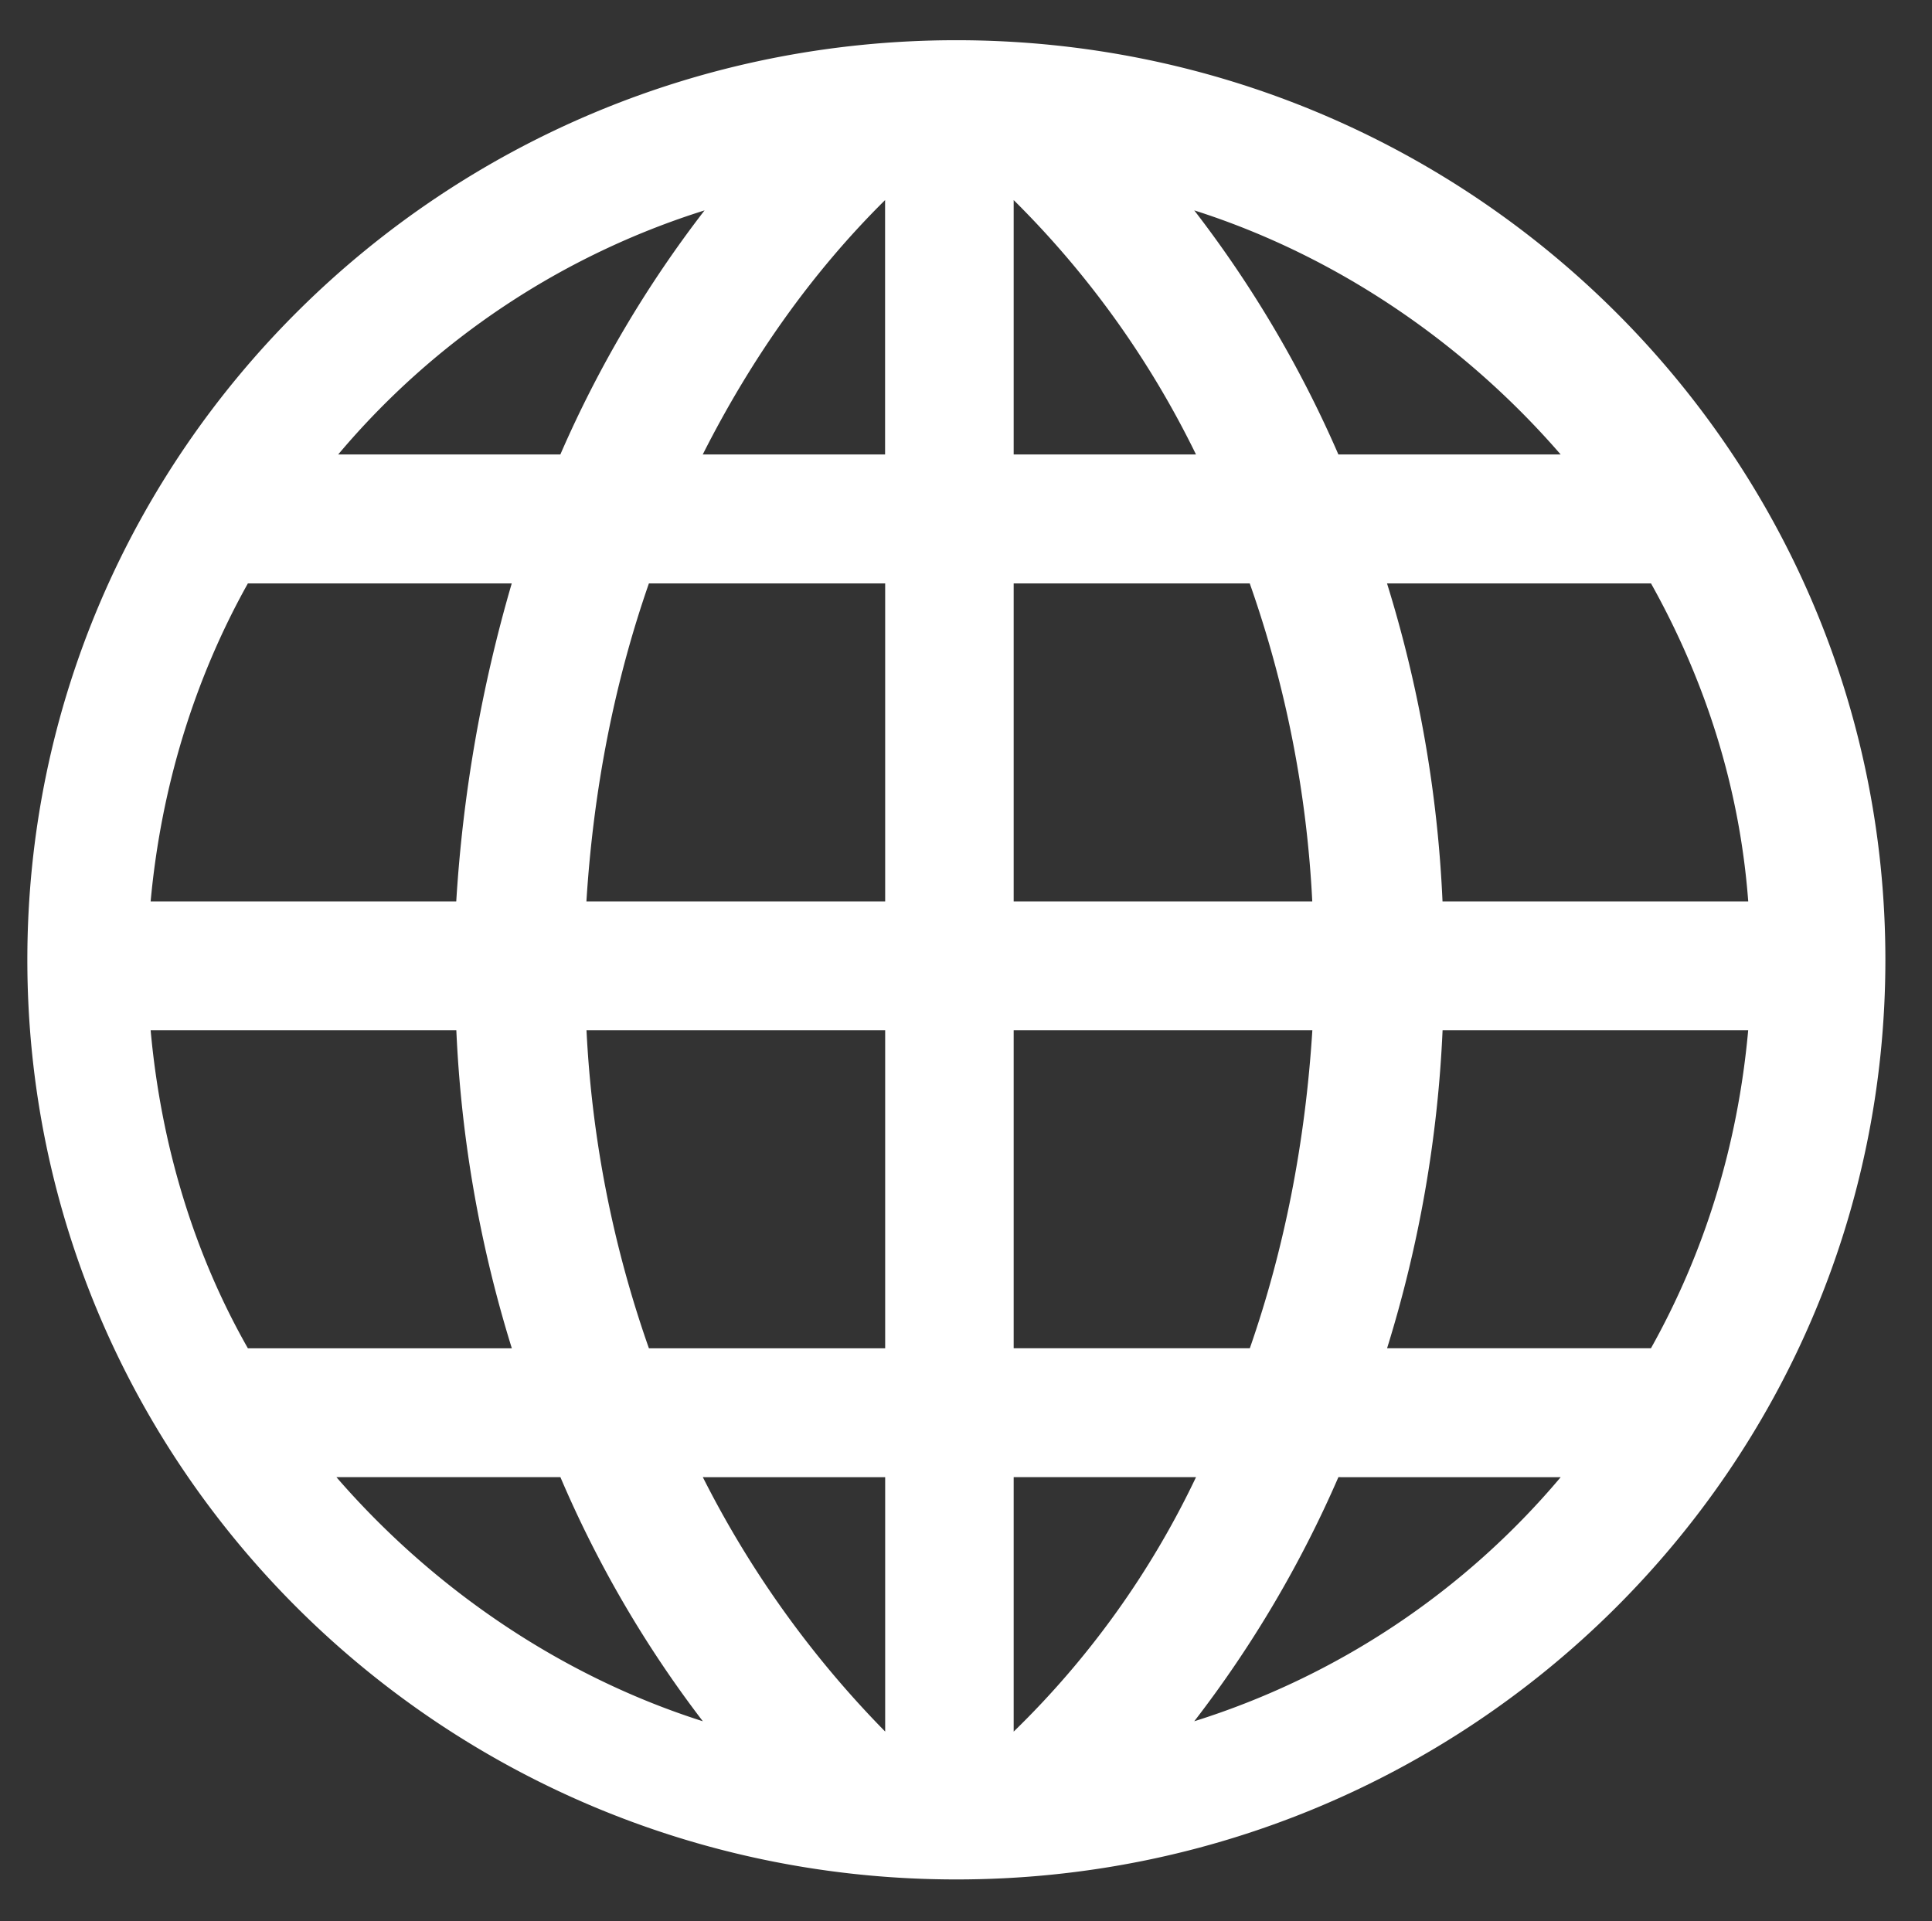
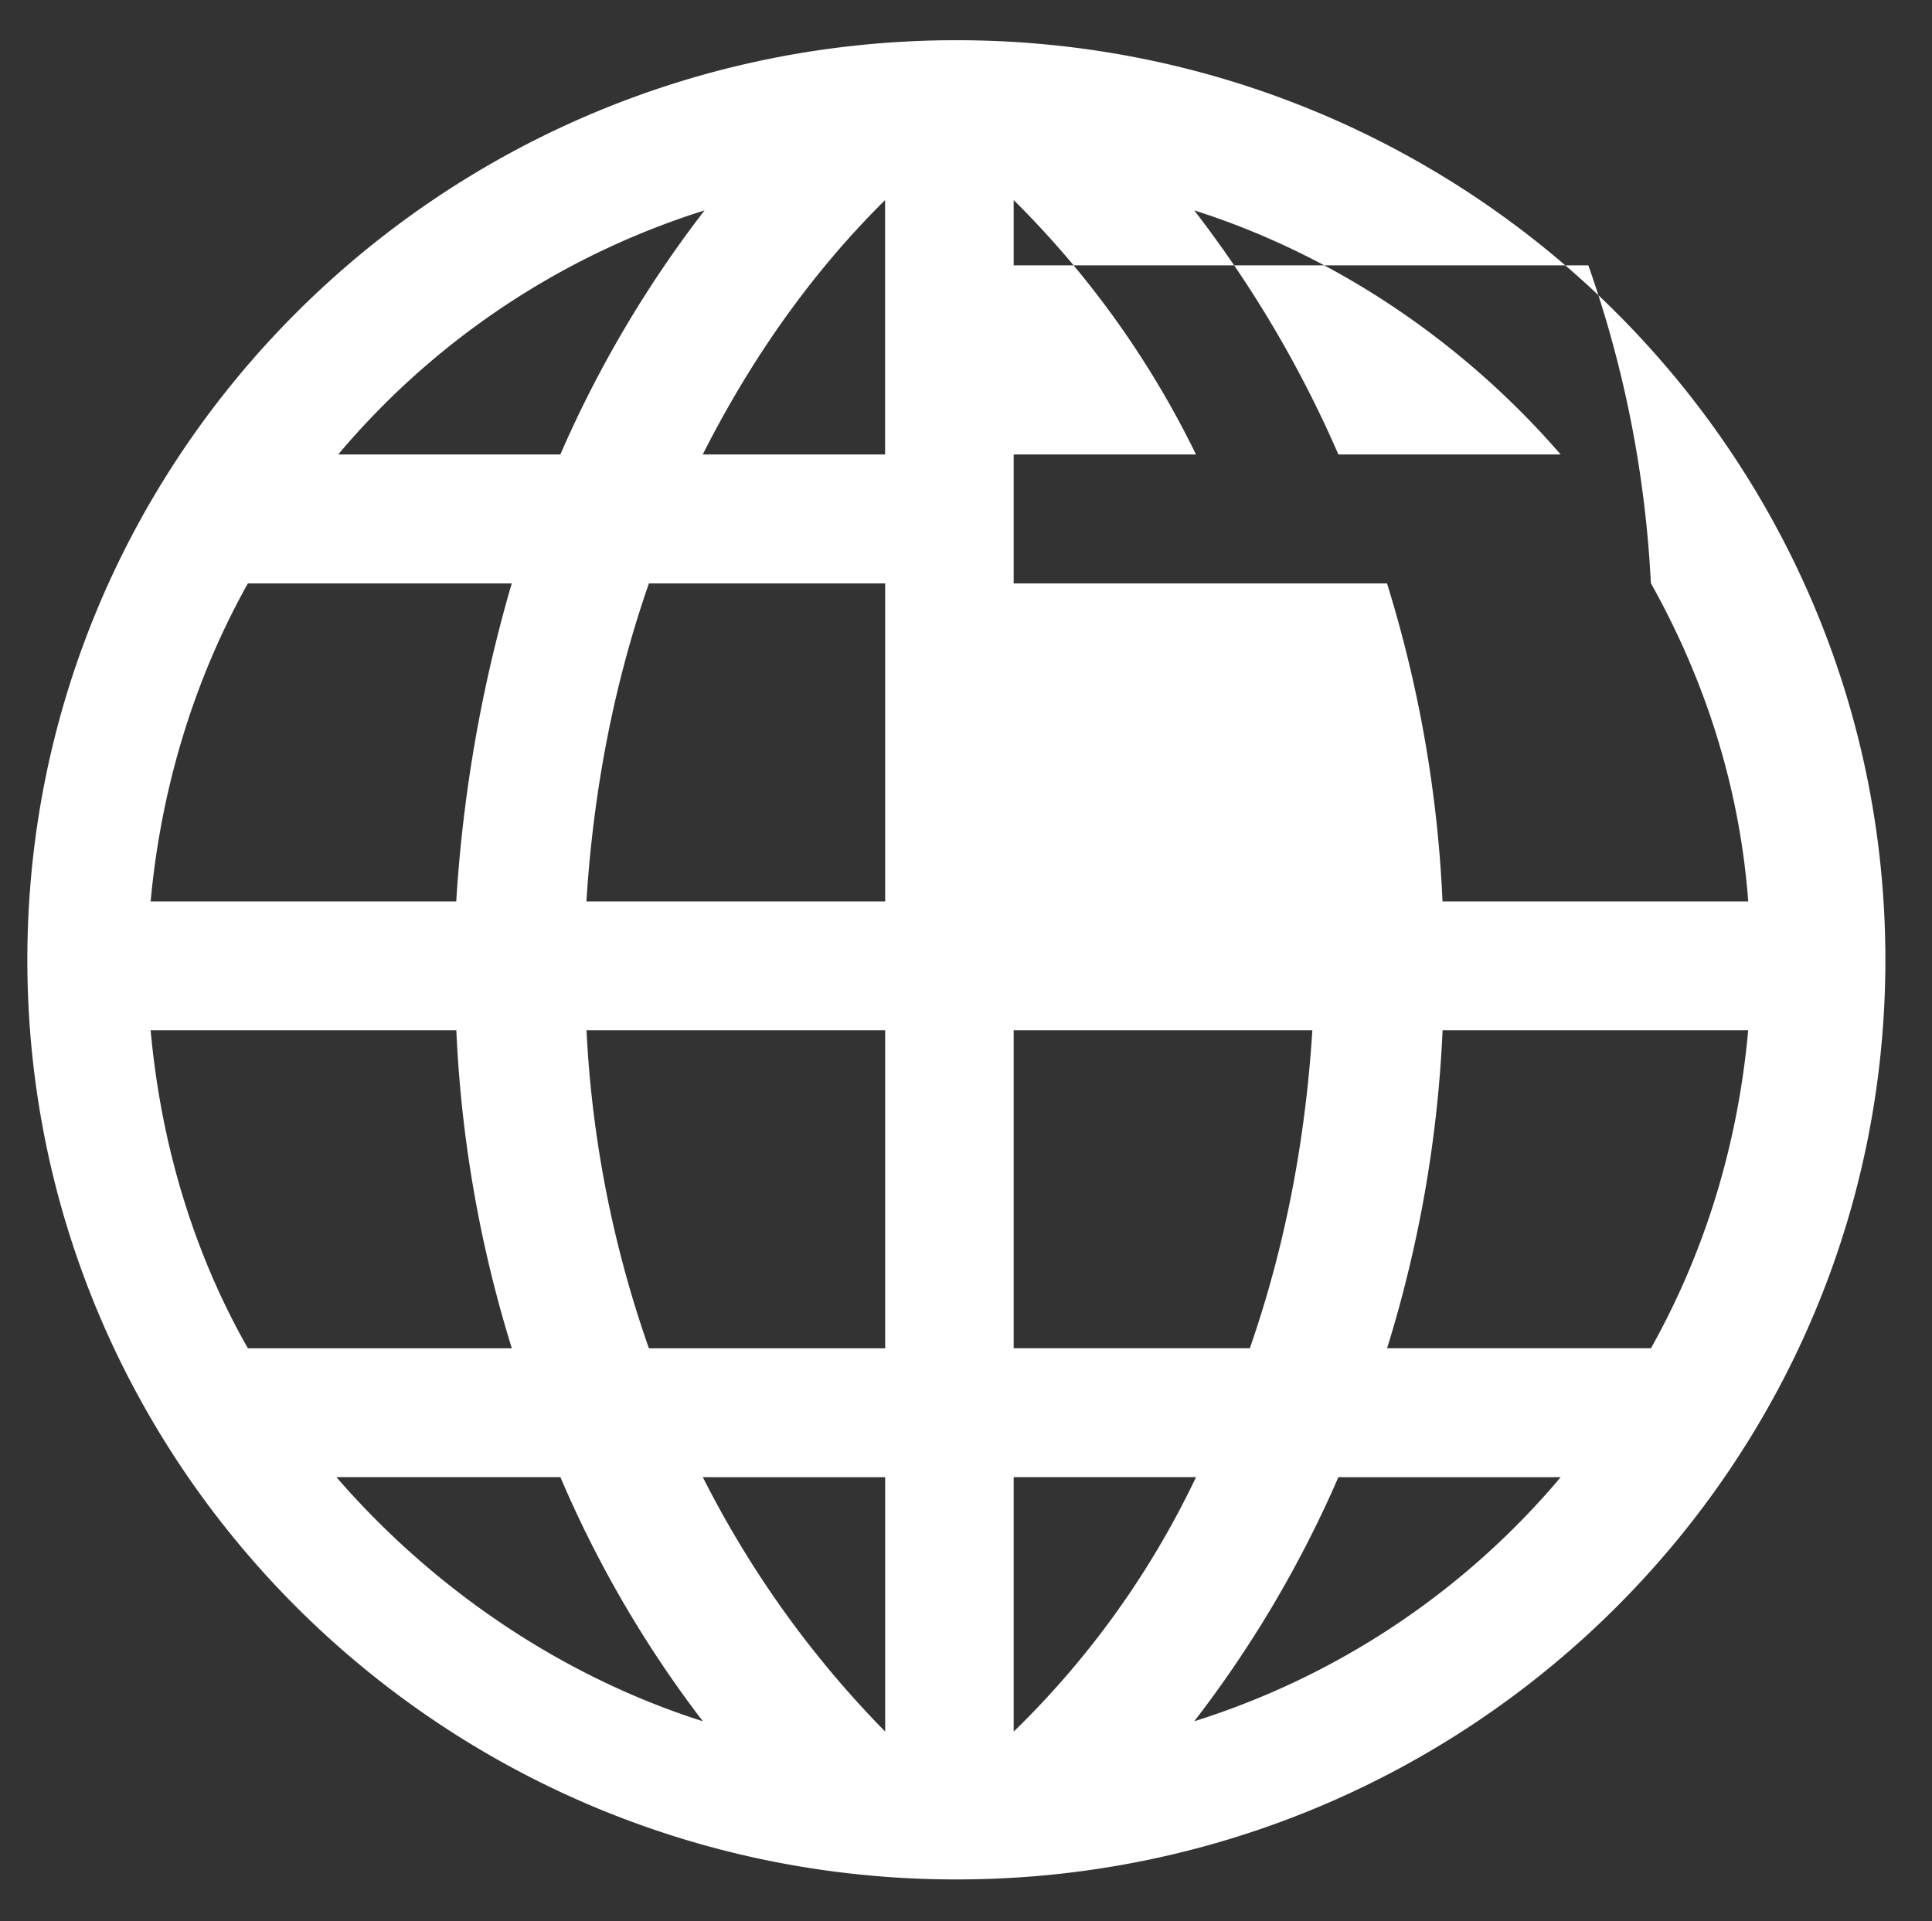
<svg xmlns="http://www.w3.org/2000/svg" id="Livello_1" data-name="Livello 1" width="905.09" height="900.01" viewBox="0 0 905.09 900.01">
  <rect x="0" y="0" width="905.09" height="900.01" fill="#333333" stroke="none" />
  <defs>
    <style>.cls-1{fill:#FFFFFF;}</style>
  </defs>
  <title>Domini</title>
-   <path class="cls-1" d="M883.25,449.7c0,238-194.85,430.85-435.22,430.85S12.81,687.65,12.81,449.7,207.67,18.84,448,18.84,883.25,211.74,883.25,449.7ZM304,273.33c-16.27,46.71-26,96.64-29.28,149H414.68v-149Zm25.22-60.4h85.42V93.74c-34.17,33.82-62.64,74.09-85.42,119.19Zm-66.71,0A537.84,537.84,0,0,1,330.07,98.57,368.73,368.73,0,0,0,158.43,212.93Zm510.88,60.4H649.78a589.33,589.33,0,0,1,26,149H819c-4.06-54-20.33-103.89-45.55-149Zm-158.63,149a527,527,0,0,0-29.29-149H474.88v149ZM560.29,212.93A437.75,437.75,0,0,0,474.88,93.74V212.93Zm66.71,0H731.13C687.2,162.19,627.81,120.32,559.48,98.57A537.42,537.42,0,0,1,627,212.93ZM116.13,631.7H239.78a589.33,589.33,0,0,1-26-149H70.57c4.88,53.95,20.34,104.69,45.56,149Zm158.63-149A526.94,526.94,0,0,0,304,631.7H414.68v-149Zm54.5,209.38a475.21,475.21,0,0,0,85.42,119.19V692.1Zm-66.71,0H157.61c43.93,50.74,103.32,92.61,171.65,114.36A529.33,529.33,0,0,1,262.55,692.1Zm387.23-60.4H773.43c25.22-45.1,40.67-95,45.55-149H675.81a589.33,589.33,0,0,1-26,149Zm-64.27,0c16.27-46.71,26-96.64,29.29-149H474.88v149Zm-25.22,60.4H474.88V811.29A414.46,414.46,0,0,0,560.29,692.1Zm66.71,0a537.42,537.42,0,0,1-67.52,114.36A368.76,368.76,0,0,0,731.13,692.1ZM239.78,273.33H116.13c-25.22,45.1-40.68,95.83-45.56,149H213.74a680,680,0,0,1,26-149Z" />
+   <path class="cls-1" d="M883.25,449.7c0,238-194.85,430.85-435.22,430.85S12.81,687.65,12.81,449.7,207.67,18.84,448,18.84,883.25,211.74,883.25,449.7ZM304,273.33c-16.27,46.71-26,96.64-29.28,149H414.68v-149Zm25.22-60.4h85.42V93.74c-34.17,33.82-62.64,74.09-85.42,119.19Zm-66.71,0A537.84,537.84,0,0,1,330.07,98.57,368.73,368.73,0,0,0,158.43,212.93Zm510.88,60.4H649.78a589.33,589.33,0,0,1,26,149H819c-4.06-54-20.33-103.89-45.55-149Za527,527,0,0,0-29.29-149H474.88v149ZM560.29,212.93A437.75,437.75,0,0,0,474.88,93.74V212.93Zm66.71,0H731.13C687.2,162.19,627.81,120.32,559.48,98.57A537.42,537.42,0,0,1,627,212.93ZM116.13,631.7H239.78a589.33,589.33,0,0,1-26-149H70.57c4.88,53.95,20.34,104.69,45.56,149Zm158.63-149A526.94,526.94,0,0,0,304,631.7H414.68v-149Zm54.5,209.38a475.21,475.21,0,0,0,85.42,119.19V692.1Zm-66.71,0H157.61c43.93,50.74,103.32,92.61,171.65,114.36A529.33,529.33,0,0,1,262.55,692.1Zm387.23-60.4H773.43c25.22-45.1,40.67-95,45.55-149H675.81a589.33,589.33,0,0,1-26,149Zm-64.27,0c16.27-46.71,26-96.64,29.29-149H474.88v149Zm-25.22,60.4H474.88V811.29A414.46,414.46,0,0,0,560.29,692.1Zm66.71,0a537.42,537.42,0,0,1-67.52,114.36A368.76,368.76,0,0,0,731.13,692.1ZM239.78,273.33H116.13c-25.22,45.1-40.68,95.83-45.56,149H213.74a680,680,0,0,1,26-149Z" />
</svg>